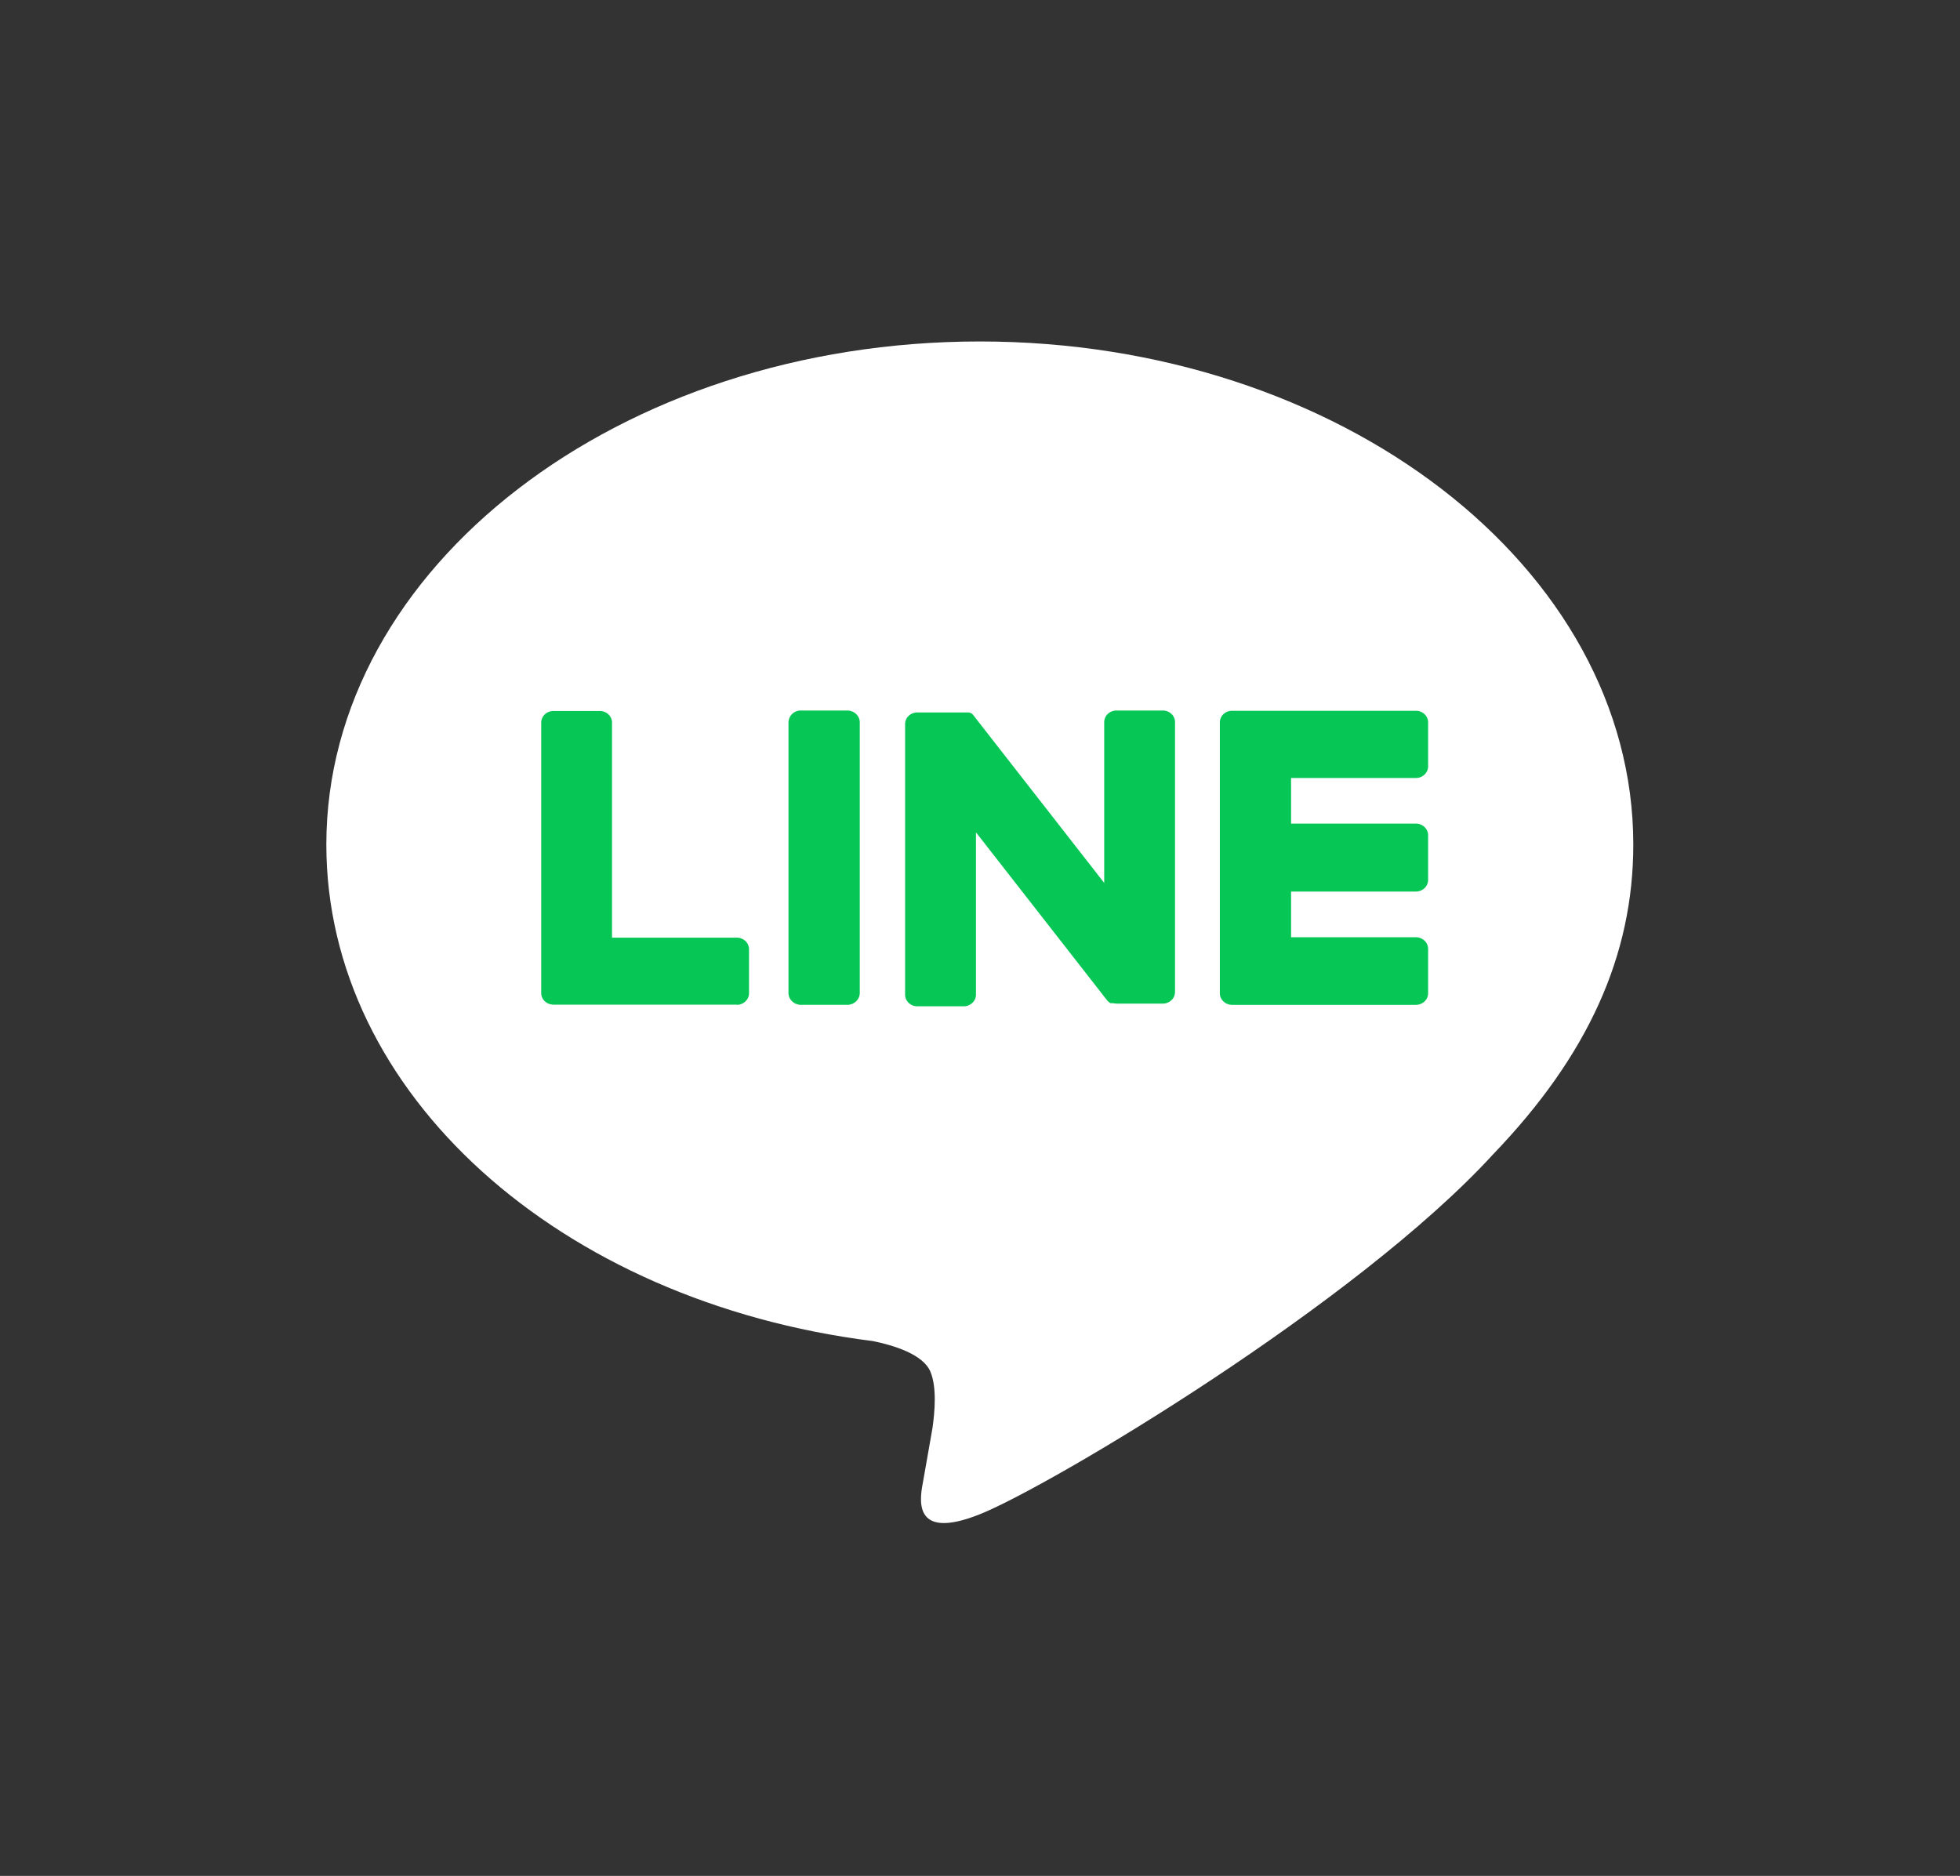
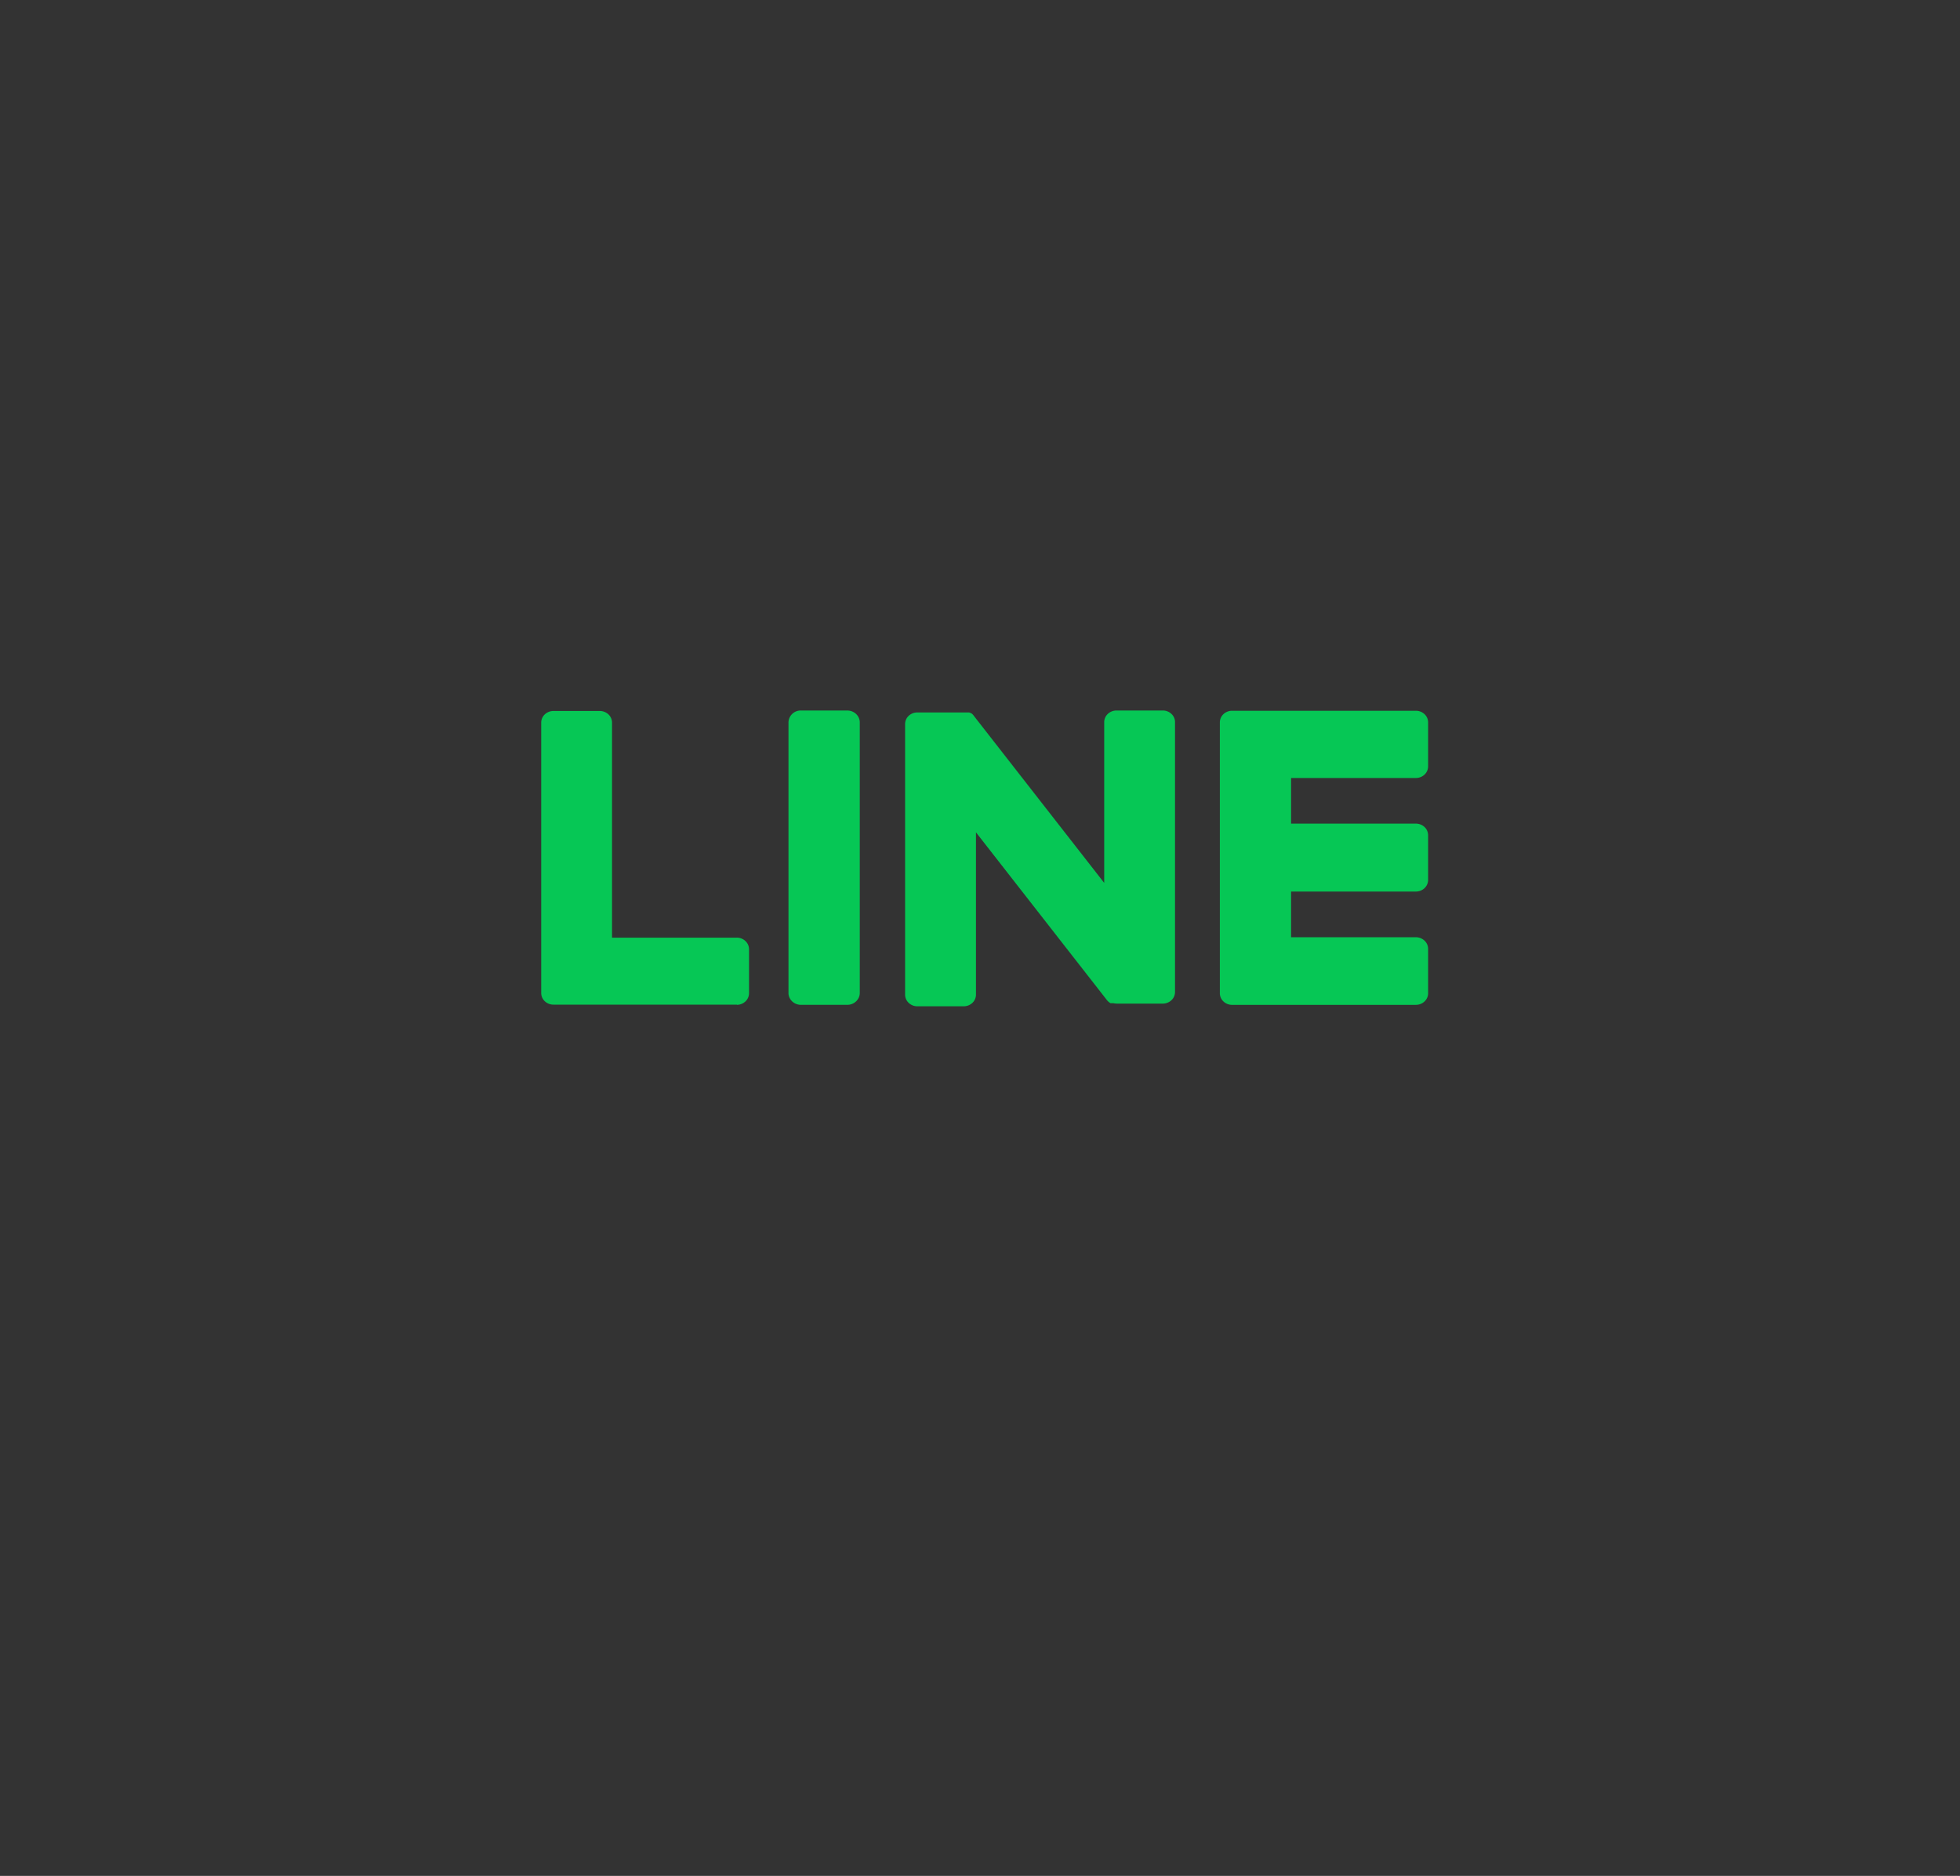
<svg xmlns="http://www.w3.org/2000/svg" width="70" height="67" fill="none">
  <rect width="100%" height="100%" fill="#333333" stroke="none" />
-   <path d="M58.332 30.166c0-9.907-10.47-17.97-23.339-17.97-12.869 0-23.338 8.063-23.338 17.97 0 8.885 8.313 16.326 19.517 17.732.761.155 1.796.475 2.056 1.092.236.56.155 1.438.077 2.003l-.333 1.895c-.103.56-.47 2.19 2.021 1.196 2.492-.995 13.44-7.51 18.336-12.86 3.382-3.518 5.003-7.097 5.003-11.058z" fill="#fff" />
  <path d="M50.566 35.89h-6.562a.45.45 0 0 1-.31-.122.405.405 0 0 1-.128-.294v-9.673c0-.11.046-.216.128-.294a.45.45 0 0 1 .31-.121h6.562a.45.45 0 0 1 .31.121.405.405 0 0 1 .128.294v1.571c0 .11-.046.216-.128.294a.45.45 0 0 1-.31.121H46.11v1.63h4.456a.45.45 0 0 1 .31.121.405.405 0 0 1 .128.294v1.596c0 .11-.046.216-.128.294a.45.45 0 0 1-.31.121H46.11v1.632h4.456a.45.45 0 0 1 .31.122.404.404 0 0 1 .128.293v1.57a.398.398 0 0 1-.123.303.44.44 0 0 1-.315.126zM26.314 35.889a.45.45 0 0 0 .309-.122.404.404 0 0 0 .128-.293v-1.57a.405.405 0 0 0-.128-.293.45.45 0 0 0-.31-.122h-4.455v-7.68a.405.405 0 0 0-.128-.294.45.45 0 0 0-.31-.121h-1.654a.45.45 0 0 0-.309.121.405.405 0 0 0-.128.294v9.658c0 .11.046.216.128.294a.45.45 0 0 0 .31.121h6.562l-.015.007zM30.26 25.377h-1.654a.435.435 0 0 0-.446.423v9.665c0 .234.2.424.446.424h1.654c.246 0 .446-.19.446-.424V25.8c0-.233-.2-.423-.446-.423zM41.528 25.377h-1.654a.45.45 0 0 0-.31.122.405.405 0 0 0-.128.293v5.742l-4.66-5.972a.253.253 0 0 0-.036-.044l-.026-.025-.025-.018h-.013l-.024-.017h-.013l-.024-.012h-1.853a.45.45 0 0 0-.31.121.405.405 0 0 0-.127.294v9.665c0 .11.046.215.128.293a.45.45 0 0 0 .31.122h1.655a.45.45 0 0 0 .31-.122.405.405 0 0 0 .128-.294v-5.797l4.666 5.978c.03.042.069.079.113.108l.027.017h.102c.04.009.079.013.118.014h1.646a.45.45 0 0 0 .309-.121.405.405 0 0 0 .128-.294V25.8a.397.397 0 0 0-.125-.299.439.439 0 0 0-.313-.124z" fill="#06C755" />
</svg>